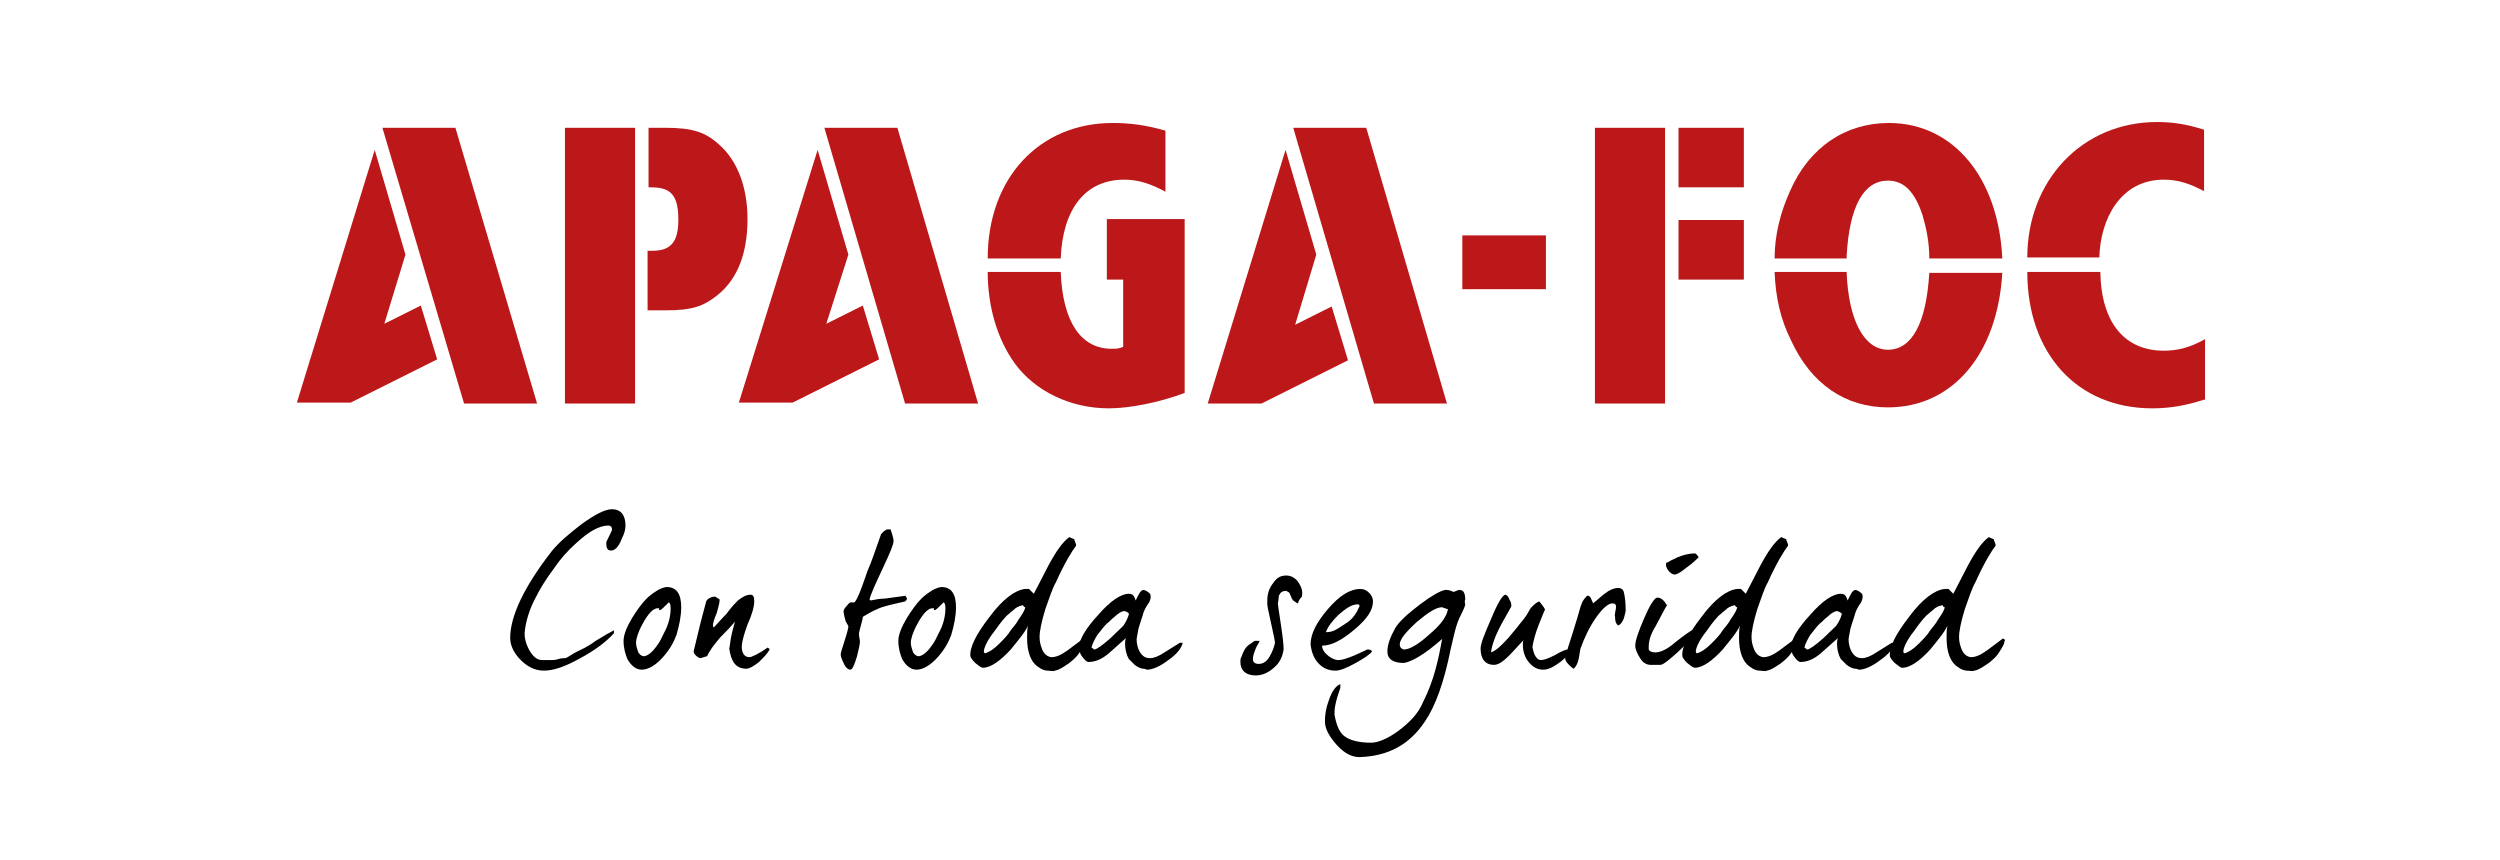
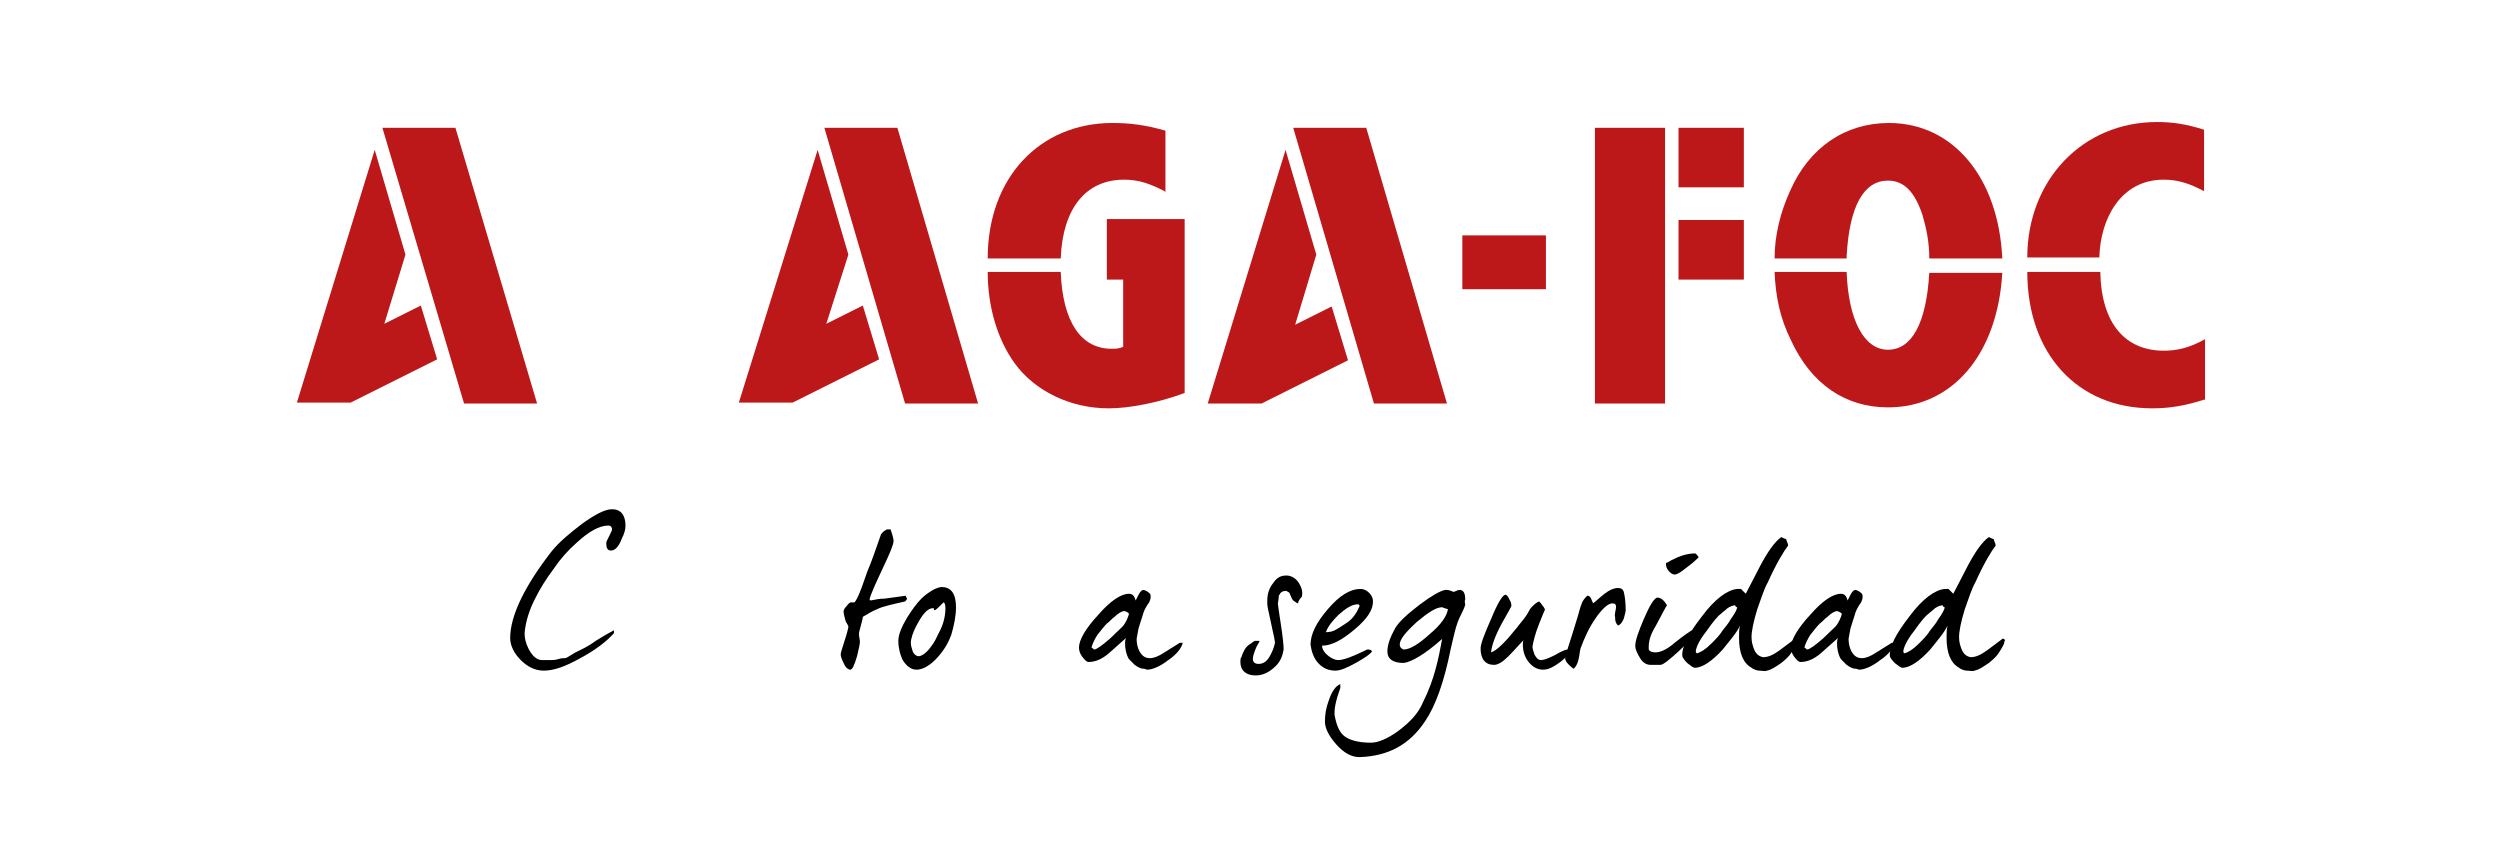
<svg xmlns="http://www.w3.org/2000/svg" version="1.2" baseProfile="tiny" id="Capa_1" x="0px" y="0px" viewBox="0 0 260.2 89.5" overflow="visible" xml:space="preserve">
  <g>
    <path fill="#BC181A" d="M39,15.6l3.2,10.9L40,33.7l3.8-1.9l1.7,5.6l-9,4.5h-5.6L39,15.6z M39.8,13.3h7.6L55.9,42h-7.6L39.8,13.3z" />
-     <path fill="#BC181A" d="M58.8,13.3h7.3V42h-7.3V13.3z M67.5,26.1c0.2,0,0.3,0,0.4,0c1.9,0,2.7-0.9,2.7-3.2c0-2.5-0.7-3.4-2.8-3.4   c0,0-0.2,0-0.3,0v-6.2h1.1h0.6c2.8,0,4.2,0.4,5.7,1.8c1.8,1.6,2.9,4.3,2.9,7.7c0,3.5-1,6.2-3.1,7.9c-1.5,1.2-2.7,1.6-5.4,1.6h-0.6   h-1.3V26.1z" />
    <path fill="#BC181A" d="M85.1,15.6l3.2,10.9L86,33.7l3.8-1.9l1.7,5.6l-9,4.5h-5.6L85.1,15.6z M85.8,13.3h7.6l8.4,28.7h-7.6   L85.8,13.3z" />
    <path fill="#BC181A" d="M121.4,20c-1.7-0.9-2.9-1.3-4.4-1.3c-4,0-6.4,3-6.6,8.2h-7.6c0-8.4,5.4-14.1,13-14.1c1.8,0,3.4,0.2,5.5,0.8   V20z M115.2,22.8h8.1v18.1c-2.7,1-5.7,1.6-7.9,1.6c-4,0-7.7-1.8-9.8-4.7c-1.8-2.5-2.8-5.9-2.8-9.5h7.6c0.2,5.2,2.1,8,5.3,8   c0.5,0,0.7,0,1.2-0.2v-7h-1.7V22.8z" />
    <path fill="#BC181A" d="M133.8,15.6l3.2,10.9l-2.2,7.3l3.8-1.9l1.7,5.6l-9,4.5h-5.6L133.8,15.6z M134.6,13.3h7.6l8.4,28.7h-7.6   L134.6,13.3z" />
    <path fill="#BC181A" d="M152.2,24.5h8.7v5.6h-8.7V24.5z" />
    <path fill="#BC181A" d="M166,13.3h7.3V42H166V13.3z M174.7,13.3h6.8v6.2h-6.8V13.3z M174.7,22.9h6.8v6.2h-6.8V22.9z" />
    <path fill="#BC181A" d="M184.7,26.9c0-2.4,0.6-4.8,1.6-7c2-4.6,5.8-7.1,10.3-7.1c6.7,0,11.4,5.7,11.8,14.1h-7.6   c0-1.7-0.3-3.1-0.7-4.5c-0.8-2.4-1.9-3.6-3.6-3.6c-2.5,0-4,2.6-4.3,7.8l0,0.3H184.7z M192.2,28.4c0.2,4.9,1.8,8,4.3,8   c2.5,0,4-2.8,4.3-8h7.6c-0.5,8.5-5.2,14-11.9,14c-4.4,0-8-2.4-10.1-7c-1.1-2.2-1.6-4.5-1.7-7.1H192.2z" />
    <path fill="#BC181A" d="M229.4,19.9c-1.5-0.8-2.7-1.2-4.2-1.2c-4.5,0-6.6,4.1-6.7,8.1H211c0-8,5.7-14.1,13.5-14.1   c1.6,0,3,0.2,4.9,0.8V19.9z M229.4,41.6c-1.9,0.6-3.5,0.9-5.4,0.9c-7.8,0-13-5.7-13-14.2h7.6c0.1,5.5,2.7,8.2,6.6,8.2   c1.4,0,2.7-0.3,4.3-1.2V41.6z" />
  </g>
  <g>
    <path d="M57.4,57.4c0.8-1,1.9-1.9,3.2-2.9c1.4-1,2.4-1.5,3.1-1.5c0.9,0,1.4,0.6,1.4,1.7c0,0.4-0.1,0.8-0.4,1.4   c-0.3,0.8-0.7,1.2-1.1,1.2c-0.4,0-0.5-0.3-0.5-0.8c0-0.1,0.1-0.3,0.3-0.7c0.2-0.4,0.3-0.6,0.3-0.7c0-0.2-0.1-0.4-0.4-0.4   c-0.9,0-2,0.6-3.3,1.8c-0.9,0.8-1.7,1.7-2.3,2.6c-0.9,1.2-1.5,2.2-1.9,3c-0.7,1.3-1.1,2.6-1.2,3.8c0,0.5,0.1,1,0.4,1.6   c0.4,0.8,0.9,1.2,1.4,1.2c0.1,0,0.2,0,0.5,0c0.3,0,0.5,0,0.5,0c0.1,0,0.4,0,0.7-0.1c0.3-0.1,0.6-0.1,0.7-0.1c0.1,0,0.3-0.1,0.6-0.3   c0.3-0.2,0.5-0.3,0.7-0.4c0.4-0.2,1.1-0.5,1.9-1.1c0.8-0.5,1.5-0.9,1.9-1.1v0.3c-0.8,0.9-2,1.8-3.5,2.6c-1.6,0.9-2.8,1.3-3.8,1.3   c-0.9,0-1.7-0.4-2.4-1.1s-1.1-1.5-1.1-2.3C53.1,64.1,54.6,61,57.4,57.4z" />
-     <path d="M69,68.4c-0.8,0.9-1.6,1.3-2.2,1.3s-1.1-0.4-1.5-1.1c-0.2-0.5-0.4-1.1-0.4-1.9c0-0.6,0.3-1.4,0.9-2.4c0.5-0.8,1-1.5,1.5-2   c0.3-0.3,0.7-0.6,1.2-0.9c0.4-0.2,0.7-0.3,0.9-0.3c1,0,1.5,0.7,1.5,2.1c0,0.9-0.2,1.9-0.5,2.9C70.1,66.9,69.7,67.6,69,68.4z    M69.8,63.3c0-0.4-0.1-0.6-0.2-0.6c-0.5,0.5-0.8,0.8-0.9,0.8c-0.1,0-0.1,0-0.1-0.1s0-0.1-0.1-0.1c-0.5,0-1,0.5-1.6,1.6   c-0.5,0.9-0.7,1.6-0.7,2c0,0.3,0.1,0.6,0.2,0.9c0.1,0.3,0.4,0.5,0.6,0.5c0.3,0,0.8-0.3,1.3-1c0.4-0.5,0.6-1,0.8-1.4   C69.6,65,69.8,64.1,69.8,63.3z" />
-     <path d="M76.2,65.8c0.2-0.8,0.3-1.1,0.3-1.1c-0.6,0.7-1.1,1.2-1.5,1.6c-0.7,0.8-1.2,1.5-1.4,2c-0.1,0-0.6,0.2-0.7,0.2   c-0.1,0-0.3-0.1-0.5-0.3c-0.2-0.2-0.2-0.3-0.2-0.4c0-0.1,0.2-0.8,0.5-2.1c0.3-1.3,0.6-2.3,0.8-3.1c0.1-0.3,0.6-0.5,0.8-0.5   c0.1,0,0.2,0,0.3,0.1c0.2,0.1,0.3,0.2,0.3,0.2c0,0.3-0.1,0.7-0.3,1.4c-0.3,0.7-0.4,1.1-0.4,1.3c0,0.1,0,0.1,0.1,0.2   c0.3-0.3,0.7-0.8,1.3-1.4c0.5-0.7,1-1.2,1.2-1.4c0.5-0.4,0.9-0.6,1.3-0.6c0.3,0,0.4,0.2,0.4,0.7s-0.2,1.3-0.7,2.4   c-0.4,1.1-0.6,1.9-0.6,2.3c0,0.7,0.3,1.1,0.8,1.1c0.2,0,0.9-0.3,1.9-1c0.1,0.1,0.2,0.1,0.2,0.2c-0.2,0.4-0.6,0.8-1.1,1.3   c-0.5,0.4-1,0.7-1.3,0.7c-1.1,0-1.6-0.7-1.8-2.1C76,67.1,76,66.6,76.2,65.8z" />
    <path d="M94.3,62c-0.1,0.1,0.1,0.2,0.1,0.3c0,0.1-0.1,0.2-0.2,0.3c-1.3,0.3-2.3,0.5-2.9,0.8c-0.5,0.2-1,0.5-1.5,0.8   c0,0.2-0.1,0.5-0.2,0.9c-0.1,0.4-0.2,0.7-0.2,0.9c0,0.2,0.1,0.6,0.1,0.8c0,0.2-0.1,0.7-0.3,1.5c-0.3,1-0.5,1.4-0.7,1.4   c-0.2,0-0.5-0.2-0.7-0.7c-0.2-0.4-0.3-0.7-0.3-0.9c0-0.1,0.1-0.5,0.4-1.4c0.3-0.9,0.4-1.4,0.4-1.5c0-0.1-0.3-0.5-0.3-0.6   c-0.1-0.4-0.2-0.7-0.2-1c0-0.1,0.1-0.3,0.3-0.5c0.2-0.3,0.4-0.4,0.4-0.4c0.2,0,0.2,0,0.4,0c0.1,0,0.4-0.5,0.8-1.6   c0.2-0.6,0.4-1.1,0.6-1.7c0.4-0.9,0.8-2.1,1.4-3.8c0.3-0.4,0.5-0.4,0.6-0.5h0.4c0,0.1,0.3,0.8,0.3,1.2c0,0.4-0.4,1.3-1.1,2.8   c-0.8,1.7-1.3,2.8-1.4,3.3l0.1,0.1c0.5-0.1,1-0.2,1.5-0.2L94.3,62z" />
    <path d="M97.6,68.4c-0.8,0.9-1.6,1.3-2.2,1.3s-1.1-0.4-1.5-1.1c-0.2-0.5-0.4-1.1-0.4-1.9c0-0.6,0.3-1.4,0.9-2.4   c0.5-0.8,1-1.5,1.5-2c0.3-0.3,0.7-0.6,1.2-0.9c0.4-0.2,0.7-0.3,0.9-0.3c1,0,1.5,0.7,1.5,2.1c0,0.9-0.2,1.9-0.5,2.9   C98.7,66.9,98.3,67.6,97.6,68.4z M98.4,63.3c0-0.4-0.1-0.6-0.2-0.6c-0.5,0.5-0.8,0.8-0.9,0.8c-0.1,0-0.1,0-0.1-0.1s0-0.1-0.1-0.1   c-0.5,0-1,0.5-1.6,1.6c-0.5,0.9-0.7,1.6-0.7,2c0,0.3,0.1,0.6,0.2,0.9c0.1,0.3,0.4,0.5,0.6,0.5c0.3,0,0.8-0.3,1.3-1   c0.4-0.5,0.6-1,0.8-1.4C98.2,65,98.4,64.1,98.4,63.3z" />
-     <path d="M112.9,66.9c0,0.1-0.2,0.5-0.6,1.1c-0.2,0.3-0.5,0.6-1,1c-0.6,0.4-1,0.7-1.5,0.8c-0.2,0.1-0.5,0-0.8,0s-0.7-0.2-0.8-0.3   c-0.9-0.5-1.3-1.6-1.3-3.1c0-0.5,0-0.9,0.1-1.3c-0.3,0.7-1,1.5-1.8,2.5c-1.1,1.2-2.1,1.9-2.9,1.9c-0.2,0-0.4-0.2-0.8-0.5   c-0.3-0.3-0.5-0.6-0.5-0.7c-0.1-0.9,0.6-2.3,2-4.1c1.4-1.9,2.7-2.8,3.7-2.9c0.2,0,0.3,0,0.4,0c0,0,0.2,0.2,0.5,0.5   c0.5-1,1-1.9,1.5-2.9c0.8-1.5,1.5-2.5,2.2-3c0.2,0.1,0.4,0.2,0.5,0.2c0,0.1,0.2,0.5,0.2,0.6c0,0,0,0.1,0,0.1   c-0.4,0.5-1.2,1.8-2.1,3.8c-0.4,0.7-0.7,1.7-1.1,2.8c-0.4,1.3-0.6,2.3-0.6,2.9c0,0.5,0.1,0.8,0.2,1.1c0.2,0.6,0.5,0.9,1,1   c0.5,0,1-0.2,1.7-0.7l1.6-1.2c0.1-0.1,0.1,0,0.3,0.1C112.9,66.8,112.9,66.8,112.9,66.9z M106.5,63c-0.2,0-0.5,0.1-0.8,0.3   c-0.2,0.2-0.5,0.4-0.7,0.6c-0.3,0.2-0.8,0.8-1.5,1.8c-0.8,1-1.1,1.8-1.1,2.1c0,0.1,0,0.1,0.1,0.2c0.4-0.1,0.9-0.4,1.5-1   c0.5-0.5,0.9-0.9,1.2-1.4c0.3-0.4,0.6-0.7,0.8-1.1c0.5-0.7,0.7-1.1,0.7-1.3C106.6,63.2,106.5,63.1,106.5,63z" />
    <path d="M123.1,66.9c-0.1,0.5-0.6,1.2-1.5,1.8c-0.9,0.7-1.7,1-2.2,1c-0.1,0-0.2-0.1-0.4-0.1c-0.2,0-0.5-0.1-0.9-0.4   c-0.3-0.3-0.5-0.5-0.6-0.6c-0.3-0.5-0.4-1.1-0.4-1.6c0-0.2,0-0.4,0.1-0.6l-1.8,1.6c-0.7,0.6-1.4,0.9-2.1,0.9   c-0.2,0-0.4-0.2-0.7-0.6c-0.2-0.3-0.3-0.6-0.3-0.9c0-0.8,0.7-2,2-3.4c1.3-1.5,2.4-2.2,3.2-2.2c0.5,0,0.6,0.4,0.7,0.7   c0.1-0.2,0.2-0.4,0.3-0.6c0.2-0.4,0.4-0.5,0.5-0.5s0.4,0.1,0.7,0.4c0.1,0.2,0.1,0.5-0.1,0.9c-0.3,0.4-0.5,0.8-0.6,1.1   c-0.1,0.4-0.3,0.9-0.5,1.6c-0.1,0.6-0.2,1-0.2,1.1c0,0.5,0.1,0.9,0.3,1.3c0.3,0.5,0.6,0.7,1.1,0.7c0.4,0,0.9-0.2,1.5-0.6   c0.5-0.3,1.1-0.7,1.6-1H123.1z M117,63.6c-0.2,0-0.6,0.2-1,0.6c-0.3,0.2-0.5,0.5-0.8,0.7c-0.3,0.3-0.6,0.7-1,1.2   c-0.3,0.5-0.5,0.9-0.6,1.3c0.1,0,0.2,0.2,0.3,0.2c0.2,0,0.8-0.4,1.7-1.2c0.8-0.8,1.3-1.2,1.4-1.4c0.2-0.3,0.4-0.7,0.5-1.1   C117.5,63.8,117.2,63.6,117,63.6z" />
    <path d="M135.1,62.8c-0.1,0-0.2-0.1-0.5-0.3c-0.1-0.1-0.2-0.3-0.4-0.8c-0.1-0.1-0.2-0.1-0.3-0.2c-0.4,0-0.6,0.1-0.8,0.5   c0,0,0,0.3-0.1,0.8c0,0.1,0.1,0.8,0.3,2.1s0.3,2.2,0.3,2.7c-0.1,0.6-0.3,1.2-0.8,1.7c-0.6,0.6-1.3,1-2.1,1c-1,0-1.6-0.5-1.6-1.4   c0-0.2,0-0.4,0.1-0.5c0.2-0.6,0.4-1,0.8-1.3c0.2-0.1,0.4-0.3,0.6-0.4c0.1,0,0.3,0,0.5,0c-0.1,0.3-0.3,0.5-0.4,0.8   c-0.2,0.5-0.3,0.8-0.3,1.1c0,0.3,0.2,0.5,0.6,0.5c0.4,0,0.8-0.2,1.1-0.7c0.3-0.5,0.5-1,0.6-1.5c0-0.1-0.1-0.7-0.4-2   c-0.3-1.3-0.4-1.9-0.4-2c0-0.1,0-0.2,0-0.4c0-0.7,0.2-1.3,0.6-1.8c0.4-0.6,0.8-0.8,1.4-0.8c0.5,0,1,0.3,1.3,0.8   c0.3,0.5,0.4,0.9,0.3,1.4C135.3,62.3,135.1,62.6,135.1,62.8z" />
    <path d="M141,65.5c-1.3,1.1-2.4,1.7-3.4,1.7c0,0.4,0.3,0.8,0.7,1.1c0.3,0.2,0.6,0.4,1,0.4c0.4,0,1-0.2,1.7-0.5   c0.9-0.4,1.3-0.6,1.3-0.6c0.2,0,0.4,0,0.5,0.2c-0.2,0.3-0.8,0.7-1.7,1.2c-0.9,0.5-1.6,0.8-2.1,0.8c-0.8,0-1.4-0.3-1.9-0.9   c-0.4-0.5-0.6-1.1-0.7-1.8c0-1.1,0.6-2.3,1.8-3.7c1.2-1.4,2.3-2.1,3.4-2.1c0.3,0,0.6,0.1,0.9,0.4c0.3,0.3,0.4,0.6,0.4,0.9   C142.9,63.5,142.3,64.4,141,65.5z M141.3,62.9c-0.6,0-1.2,0.4-2,1.1c-0.6,0.6-1.1,1.2-1.3,1.8c0.4,0,0.8-0.1,1.1-0.3   c0.2-0.1,0.5-0.3,1.1-0.7c0.6-0.4,1-1,1.3-1.7C141.5,62.9,141.4,62.9,141.3,62.9z" />
    <path d="M152.5,62.9c0,0.1-0.1,0.4-0.4,1c-0.6,1.1-0.8,2.4-1.1,3.6c-0.7,3.5-1.6,6-2.7,7.6c-1.6,2.4-3.8,3.6-6.8,3.7   c-0.8,0-1.6-0.4-2.4-1.3c-0.8-0.9-1.2-1.7-1.2-2.4c0-0.7,0.1-1.4,0.4-2.2c0.3-0.9,0.7-1.5,1.2-1.7l0,0.4c0,0-0.1,0.3-0.3,0.9   c-0.2,0.7-0.3,1.2-0.3,1.6c0,0.1,0,0.2,0,0.3c0.2,1.1,0.5,1.8,1,2.2c0.5,0.4,1.4,0.7,2.8,0.7c0.7,0,1.7-0.4,2.8-1.2   c1.2-0.9,2.1-1.8,2.6-3c0.6-1.2,1-2.3,1.3-3.4c0.3-1.1,0.5-2.1,0.7-3.2c-1.8,1.6-3.2,2.4-4,2.5c-1.1,0-1.7-0.4-1.7-1.2   c0-0.7,0.3-1.5,0.8-2.4c0.4-0.7,1.3-1.5,2.6-2.5c1.2-0.9,2.1-1.4,2.6-1.5c0.1,0,0.2,0,0.2,0c0.3,0,0.6,0.2,0.7,0.2   c0.1,0,0.4-0.2,0.6-0.2c0.4,0,0.6,0.3,0.6,1C152.4,62.6,152.5,62.8,152.5,62.9z M150.1,63.2c-0.6,0-1.4,0.5-2.6,1.5   c-1.2,1.1-1.9,1.9-1.8,2.5c0,0.2,0.3,0.4,0.4,0.4c0.6,0,1.5-0.5,2.7-1.6c1.2-1,1.8-1.9,1.9-2.6C150.3,63.3,150.1,63.2,150.1,63.2z" />
    <path d="M163.5,67.8c-0.2,0.3-0.6,0.7-1.1,1.1c-0.7,0.5-1.2,0.8-1.8,0.8c-0.6,0-1.1-0.3-1.5-0.8c-0.4-0.5-0.6-1.1-0.6-1.8   c0-0.2,0-0.4,0.1-0.5c-0.5,0.5-1,1.1-1.6,1.7c-0.6,0.6-1.1,0.9-1.5,0.9c-0.9,0-1.4-0.6-1.4-1.7c0-0.5,0.4-1.5,1.1-3.1   c0.7-1.7,1.2-2.5,1.5-2.5c0.1,0,0.3,0.2,0.4,0.5c0.2,0.3,0.2,0.5,0.2,0.7c0,0-0.3,0.6-1,1.8c-0.7,1.3-1,2.2-1.1,2.9   c0,0,0,0.1,0,0.1c0.6-0.2,1.5-1.1,2.7-2.6c0.2-0.3,0.6-0.7,1-1.3c0.2-0.3,0.3-0.6,0.5-0.8c0.3-0.3,0.5-0.5,0.8-0.6   c0.1,0.1,0.2,0.2,0.4,0.5c0.1,0.1,0.2,0.3,0.2,0.4c0-0.1-0.2,0.4-0.6,1.4c-0.4,1-0.6,1.8-0.7,2.4c0,0.2,0.1,0.5,0.2,0.8   c0.2,0.4,0.4,0.6,0.7,0.6c0.3,0,0.8-0.2,1.4-0.5c0.7-0.4,1.1-0.6,1.4-0.6L163.5,67.8z" />
    <path d="M169,64.4c-0.2,0.4-0.3,0.6-0.6,0.7c-0.3-0.3-0.3-0.6-0.3-0.9c-0.1-0.2,0.1-0.8,0.1-1c0-0.3-0.1-0.4-0.4-0.4   c-0.4,0-1,0.5-1.7,1.5c-0.7,1-1.2,2.1-1.6,3.2c-0.1,0.4-0.1,0.7-0.2,1.1c-0.1,0.5-0.3,0.8-0.5,1c-0.2-0.1-0.3-0.2-0.5-0.4   c-0.3-0.3-0.4-0.5-0.4-0.7c0-0.1,0.1-0.4,0.3-1.1c0.3-0.9,0.6-1.9,1-3.2c0.2-0.7,0.3-1.1,0.4-1.3c0.1-0.4,0.4-0.7,0.6-0.9   c0.2,0,0.3,0.1,0.4,0.3c0.1,0.3,0.2,0.4,0.2,0.5c0.4-0.3,0.8-0.7,1.2-1c0.5-0.4,1-0.6,1.4-0.6c0.3,0,0.5,0.1,0.6,0.4   c0.1,0.4,0.2,1,0.2,1.9C169.2,63.7,169.1,64,169,64.4z" />
    <path d="M174.7,67.8c-1,0.9-1.6,1.4-1.9,1.4c-0.1,0-0.2,0-0.5,0c-0.2,0-0.4,0-0.5,0c-0.4,0-0.8-0.2-1.1-0.7   c-0.3-0.5-0.5-0.9-0.5-1.3c0-0.5,0.3-1.4,0.9-2.8c0.6-1.4,1.1-2.2,1.4-2.2c0.4,0,0.7,0.3,1,0.8c-0.1,0.1-0.5,0.9-1.2,2.2   c-0.5,0.8-0.7,1.5-0.7,2.1c0,0.1,0,0.2,0,0.3c0.1,0.2,0.3,0.3,0.7,0.3c0.5,0,1.2-0.3,2-1c1-0.8,1.6-1.2,1.8-1.3   c0,0,0.1,0.1,0.1,0.3C176.2,66.3,175.7,66.9,174.7,67.8z M175.5,59.1c-0.6,0.5-1,0.7-1.2,0.7c-0.4,0-0.9-0.6-0.9-1   c0-0.1,0-0.1,0-0.2c0.3-0.1,0.5-0.3,0.8-0.4c1.1-0.6,2.1-0.6,2.2-0.6c0.1,0,0.2,0.1,0.4,0.4C176.6,58.2,176.2,58.6,175.5,59.1z" />
    <path d="M187,66.9c0,0.1-0.2,0.5-0.6,1.1c-0.2,0.3-0.5,0.6-1,1c-0.6,0.4-1,0.7-1.5,0.8c-0.2,0.1-0.5,0-0.8,0s-0.7-0.2-0.8-0.3   c-0.9-0.5-1.3-1.6-1.3-3.1c0-0.5,0-0.9,0.1-1.3c-0.3,0.7-1,1.5-1.8,2.5c-1.1,1.2-2.1,1.9-2.9,1.9c-0.2,0-0.4-0.2-0.8-0.5   c-0.3-0.3-0.5-0.6-0.5-0.7c-0.1-0.9,0.6-2.3,2-4.1c1.4-1.9,2.7-2.8,3.7-2.9c0.2,0,0.3,0,0.4,0c0,0,0.2,0.2,0.5,0.5   c0.5-1,1-1.9,1.5-2.9c0.8-1.5,1.5-2.5,2.2-3c0.2,0.1,0.4,0.2,0.5,0.2c0,0.1,0.2,0.5,0.2,0.6c0,0,0,0.1,0,0.1   c-0.4,0.5-1.2,1.8-2.1,3.8c-0.4,0.7-0.7,1.7-1.1,2.8c-0.4,1.3-0.6,2.3-0.6,2.9c0,0.5,0.1,0.8,0.2,1.1c0.2,0.6,0.5,0.9,1,1   c0.5,0,1-0.2,1.7-0.7l1.6-1.2c0.1-0.1,0.1,0,0.3,0.1C187,66.8,187,66.8,187,66.9z M180.6,63c-0.2,0-0.5,0.1-0.8,0.3   c-0.2,0.2-0.5,0.4-0.7,0.6c-0.3,0.2-0.8,0.8-1.5,1.8c-0.8,1-1.1,1.8-1.1,2.1c0,0.1,0,0.1,0.1,0.2c0.4-0.1,0.9-0.4,1.5-1   c0.5-0.5,0.9-0.9,1.2-1.4c0.3-0.4,0.6-0.7,0.8-1.1c0.5-0.7,0.7-1.1,0.7-1.3C180.7,63.2,180.6,63.1,180.6,63z" />
    <path d="M197.2,66.9c-0.1,0.5-0.6,1.2-1.5,1.8c-0.9,0.7-1.7,1-2.2,1c-0.1,0-0.2-0.1-0.4-0.1c-0.2,0-0.5-0.1-0.9-0.4   c-0.3-0.3-0.5-0.5-0.6-0.6c-0.3-0.5-0.4-1.1-0.4-1.6c0-0.2,0-0.4,0.1-0.6l-1.8,1.6c-0.7,0.6-1.4,0.9-2.1,0.9   c-0.2,0-0.4-0.2-0.7-0.6c-0.2-0.3-0.3-0.6-0.3-0.9c0-0.8,0.7-2,2-3.4c1.3-1.5,2.4-2.2,3.2-2.2c0.5,0,0.6,0.4,0.7,0.7   c0.1-0.2,0.2-0.4,0.3-0.6c0.2-0.4,0.4-0.5,0.5-0.5s0.4,0.1,0.7,0.4c0.1,0.2,0.1,0.5-0.1,0.9c-0.3,0.4-0.5,0.8-0.6,1.1   c-0.1,0.4-0.3,0.9-0.5,1.6c-0.1,0.6-0.2,1-0.2,1.1c0,0.5,0.1,0.9,0.3,1.3c0.3,0.5,0.6,0.7,1.1,0.7c0.4,0,0.9-0.2,1.5-0.6   c0.5-0.3,1.1-0.7,1.6-1H197.2z M191.2,63.6c-0.2,0-0.6,0.2-1,0.6c-0.3,0.2-0.5,0.5-0.8,0.7c-0.3,0.3-0.6,0.7-1,1.2   c-0.3,0.5-0.5,0.9-0.6,1.3c0.1,0,0.2,0.2,0.3,0.2c0.2,0,0.8-0.4,1.7-1.2c0.8-0.8,1.3-1.2,1.4-1.4c0.2-0.3,0.4-0.7,0.5-1.1   C191.7,63.8,191.3,63.6,191.2,63.6z" />
    <path d="M208.6,66.9c0,0.1-0.2,0.5-0.6,1.1c-0.2,0.3-0.5,0.6-1,1c-0.6,0.4-1,0.7-1.5,0.8c-0.2,0.1-0.5,0-0.8,0s-0.7-0.2-0.8-0.3   c-0.9-0.5-1.3-1.6-1.3-3.1c0-0.5,0-0.9,0.1-1.3c-0.3,0.7-1,1.5-1.8,2.5c-1.1,1.2-2.1,1.9-2.9,1.9c-0.2,0-0.4-0.2-0.8-0.5   c-0.3-0.3-0.5-0.6-0.5-0.7c-0.1-0.9,0.6-2.3,2-4.1c1.4-1.9,2.7-2.8,3.7-2.9c0.2,0,0.3,0,0.4,0c0,0,0.2,0.2,0.5,0.5   c0.5-1,1-1.9,1.5-2.9c0.8-1.5,1.5-2.5,2.2-3c0.2,0.1,0.4,0.2,0.5,0.2c0,0.1,0.2,0.5,0.2,0.6c0,0,0,0.1,0,0.1   c-0.4,0.5-1.2,1.8-2.1,3.8c-0.4,0.7-0.7,1.7-1.1,2.8c-0.4,1.3-0.6,2.3-0.6,2.9c0,0.5,0.1,0.8,0.2,1.1c0.2,0.6,0.5,0.9,1,1   c0.5,0,1-0.2,1.7-0.7l1.6-1.2c0.1-0.1,0.1,0,0.3,0.1C208.6,66.8,208.6,66.8,208.6,66.9z M202.2,63c-0.2,0-0.5,0.1-0.8,0.3   c-0.2,0.2-0.5,0.4-0.7,0.6c-0.3,0.2-0.8,0.8-1.5,1.8c-0.8,1-1.1,1.8-1.1,2.1c0,0.1,0,0.1,0.1,0.2c0.4-0.1,0.9-0.4,1.5-1   c0.5-0.5,0.9-0.9,1.2-1.4c0.3-0.4,0.6-0.7,0.8-1.1c0.5-0.7,0.7-1.1,0.7-1.3C202.3,63.2,202.2,63.1,202.2,63z" />
  </g>
</svg>